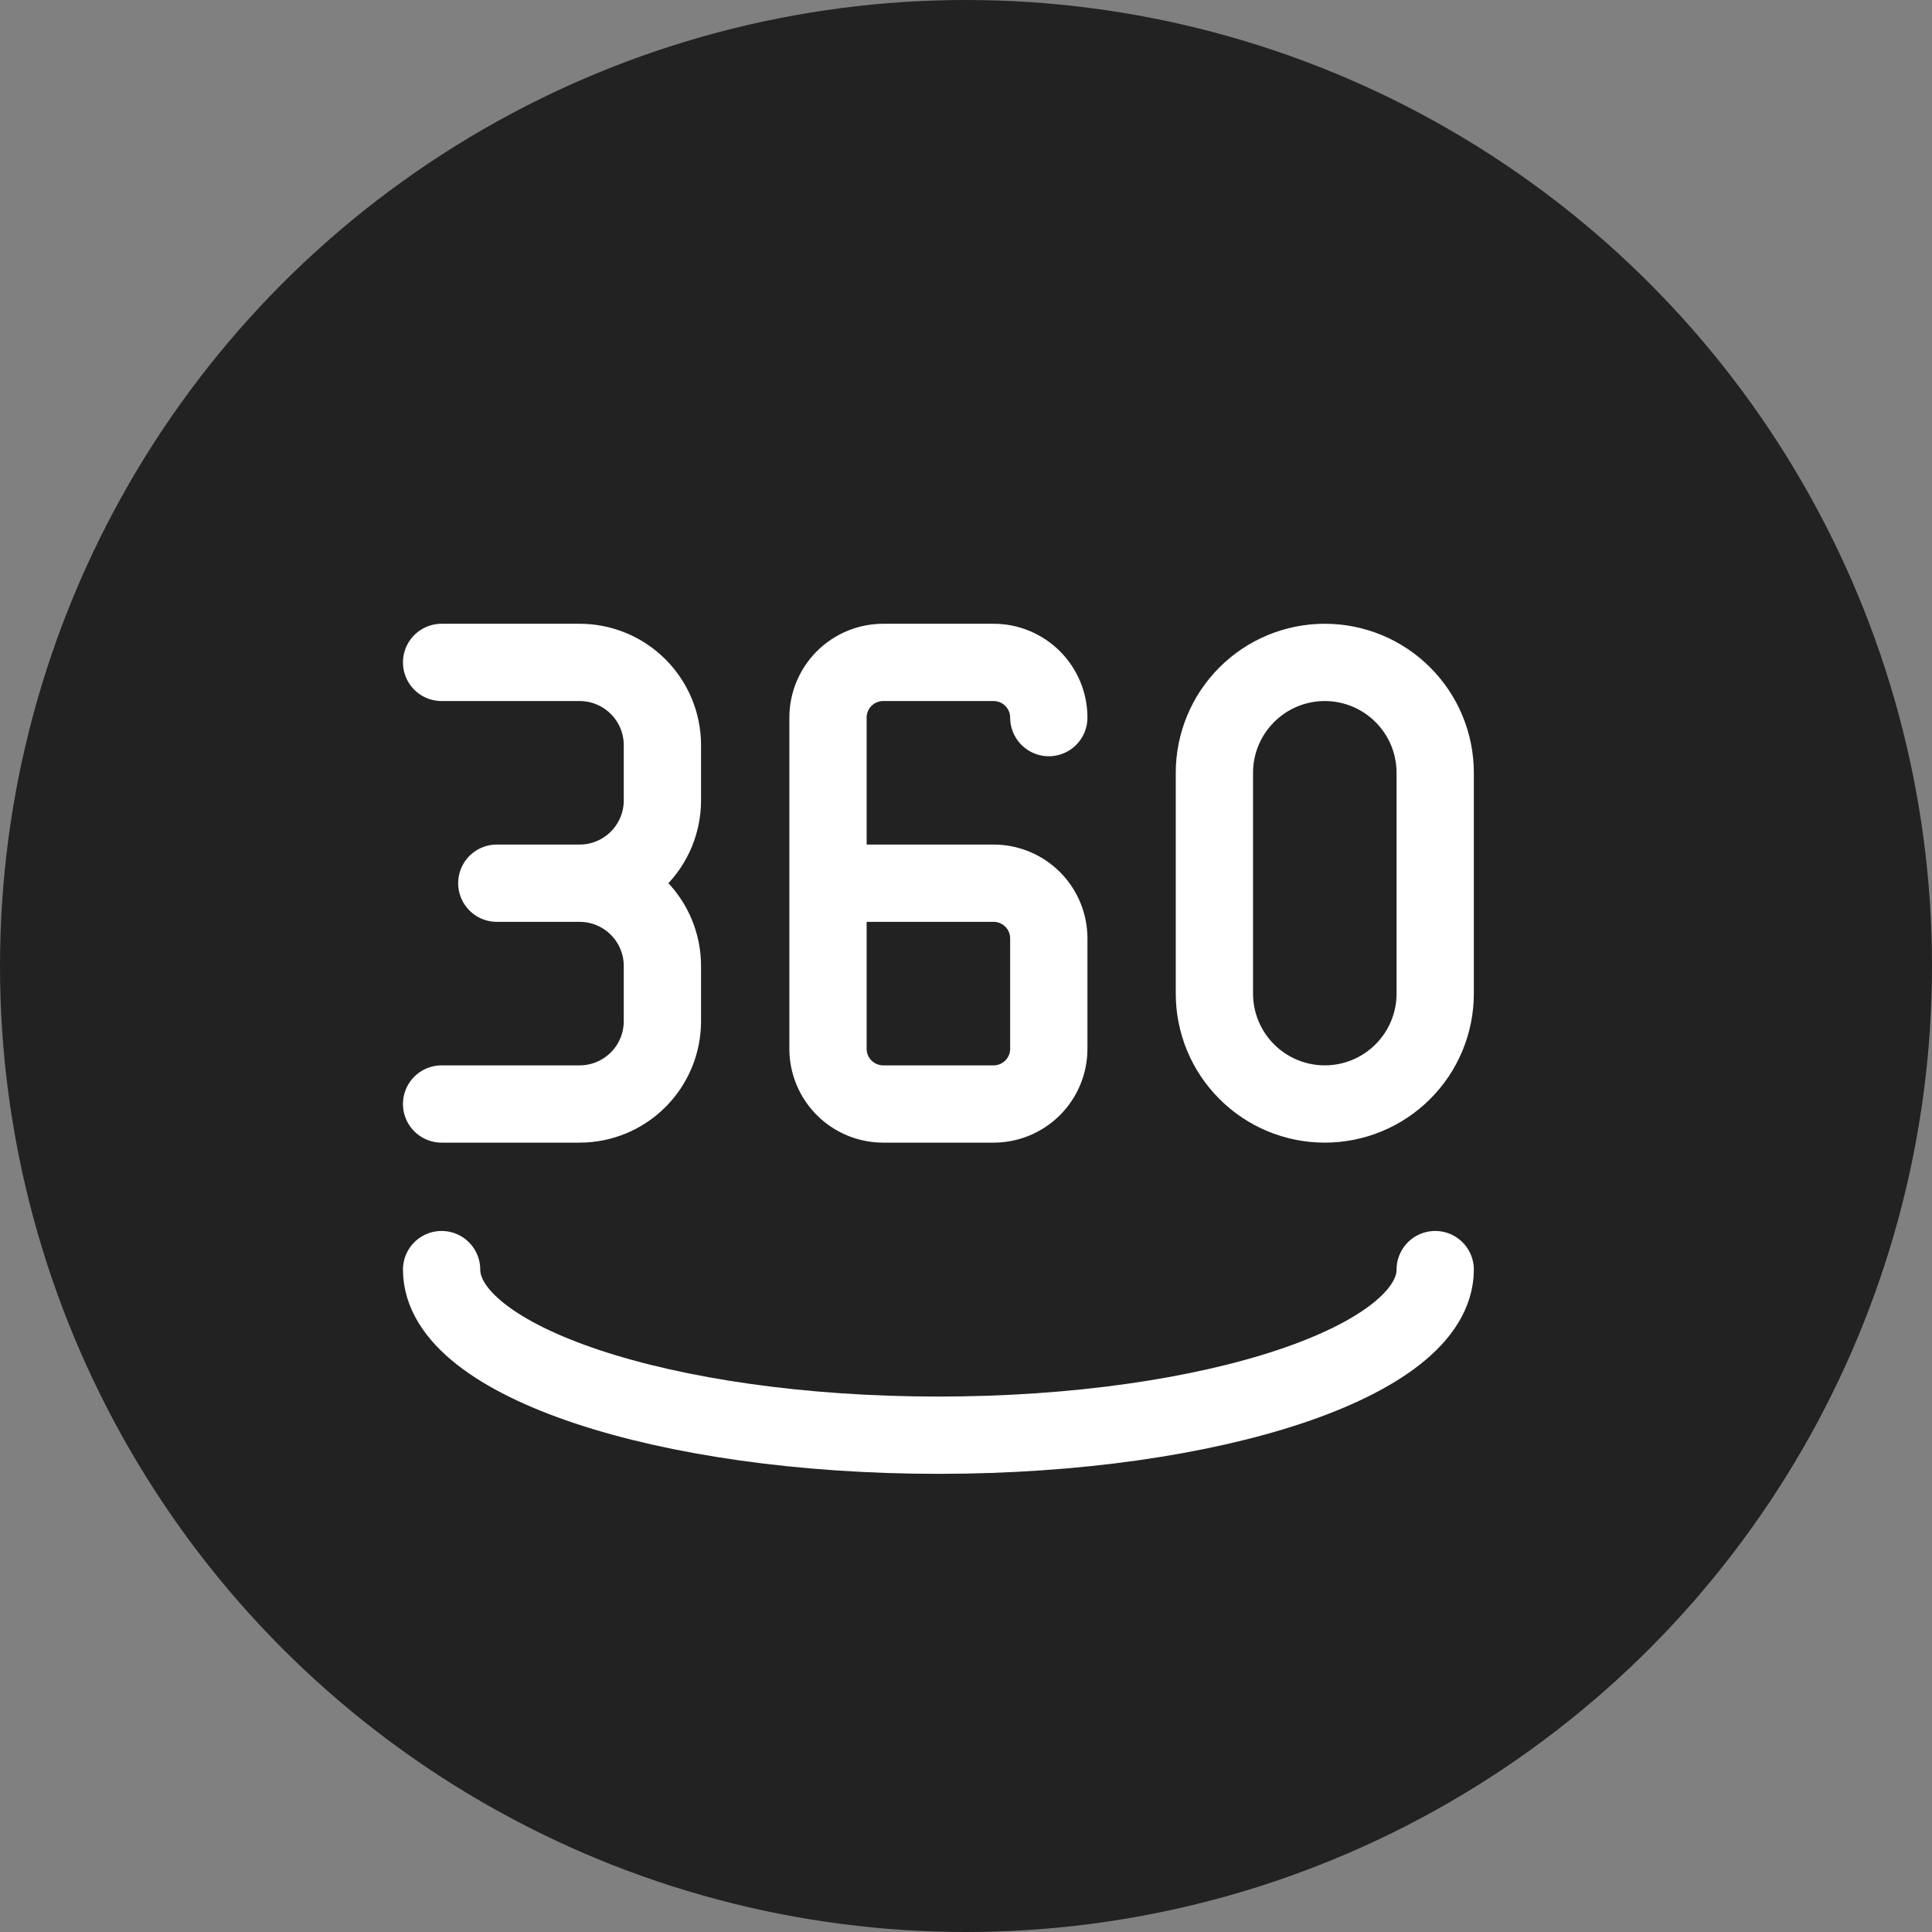
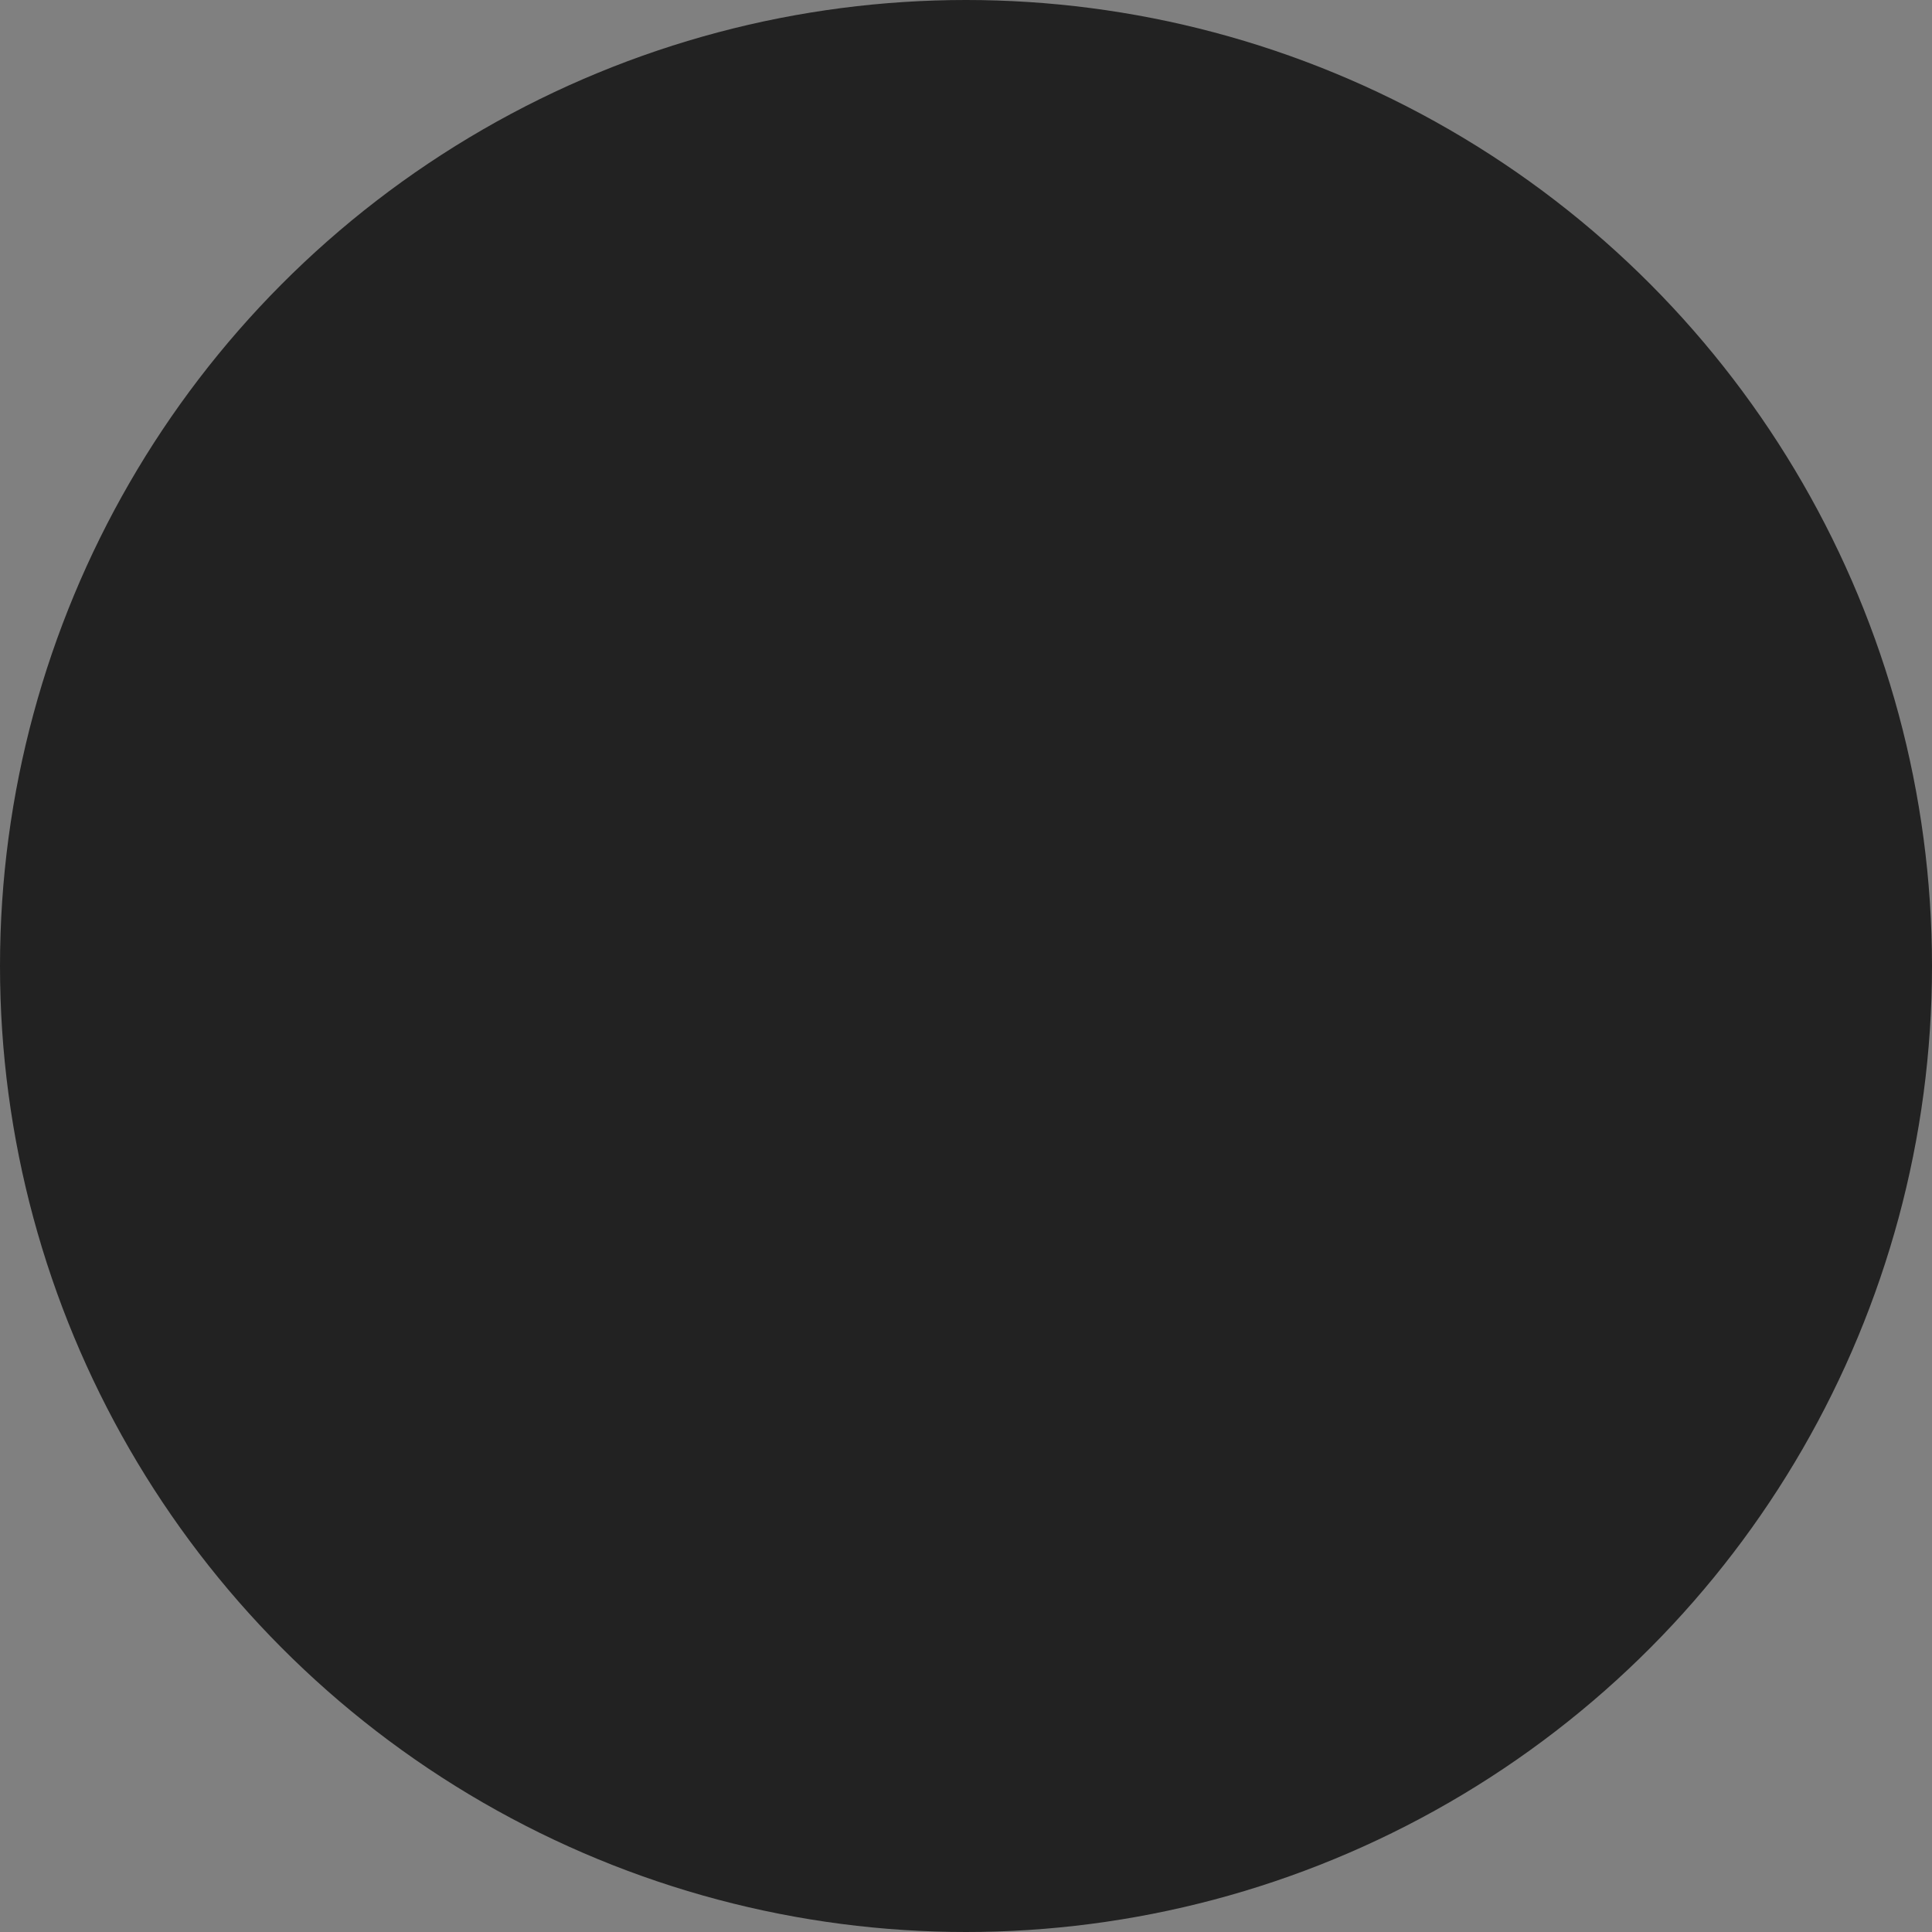
<svg xmlns="http://www.w3.org/2000/svg" width="70" height="70" viewBox="0 0 70 70" fill="none">
  <rect x="0" y="0" width="70" height="70" fill="#808080" stroke="none" />
  <circle cx="35" cy="35" r="35" fill="#222222" />
-   <path d="M38 26C38 25.47 37.789 24.961 37.414 24.586C37.039 24.211 36.53 24 36 24H32C31.47 24 30.961 24.211 30.586 24.586C30.211 24.961 30 25.47 30 26V38C30 38.53 30.211 39.039 30.586 39.414C30.961 39.789 31.47 40 32 40H36C36.53 40 37.039 39.789 37.414 39.414C37.789 39.039 38 38.53 38 38V34C38 33.47 37.789 32.961 37.414 32.586C37.039 32.211 36.53 32 36 32H30M16 24H21C21.796 24 22.559 24.316 23.121 24.879C23.684 25.441 24 26.204 24 27V29C24 29.796 23.684 30.559 23.121 31.121C22.559 31.684 21.796 32 21 32M21 32H18M21 32C21.796 32 22.559 32.316 23.121 32.879C23.684 33.441 24 34.204 24 35V37C24 37.796 23.684 38.559 23.121 39.121C22.559 39.684 21.796 40 21 40H16M16 46C16 49.314 24.06 52 34 52C43.94 52 52 49.314 52 46M44 28V36C44 37.061 44.421 38.078 45.172 38.828C45.922 39.579 46.939 40 48 40C49.061 40 50.078 39.579 50.828 38.828C51.579 38.078 52 37.061 52 36V28C52 26.939 51.579 25.922 50.828 25.172C50.078 24.421 49.061 24 48 24C46.939 24 45.922 24.421 45.172 25.172C44.421 25.922 44 26.939 44 28Z" stroke="white" stroke-width="2.8" stroke-linecap="round" stroke-linejoin="round" />
</svg>